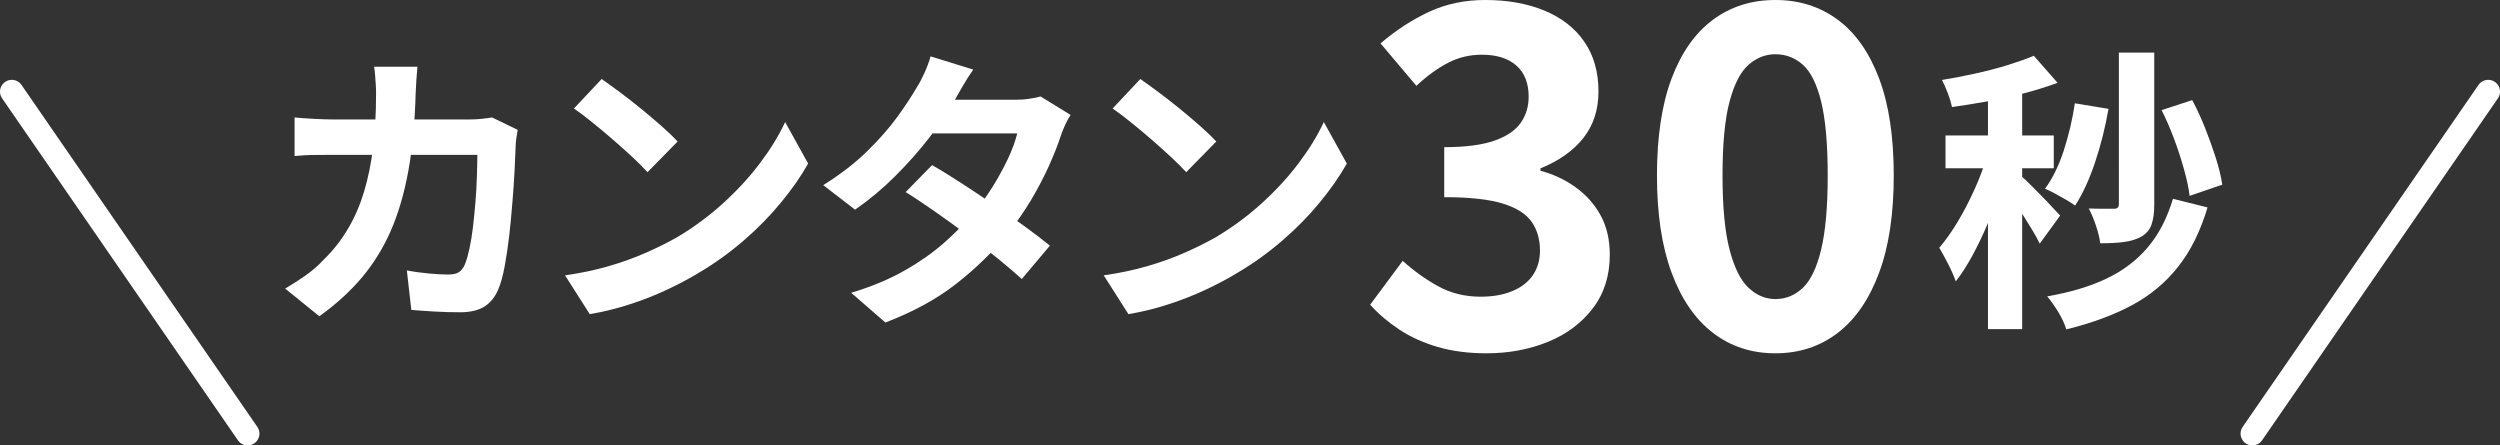
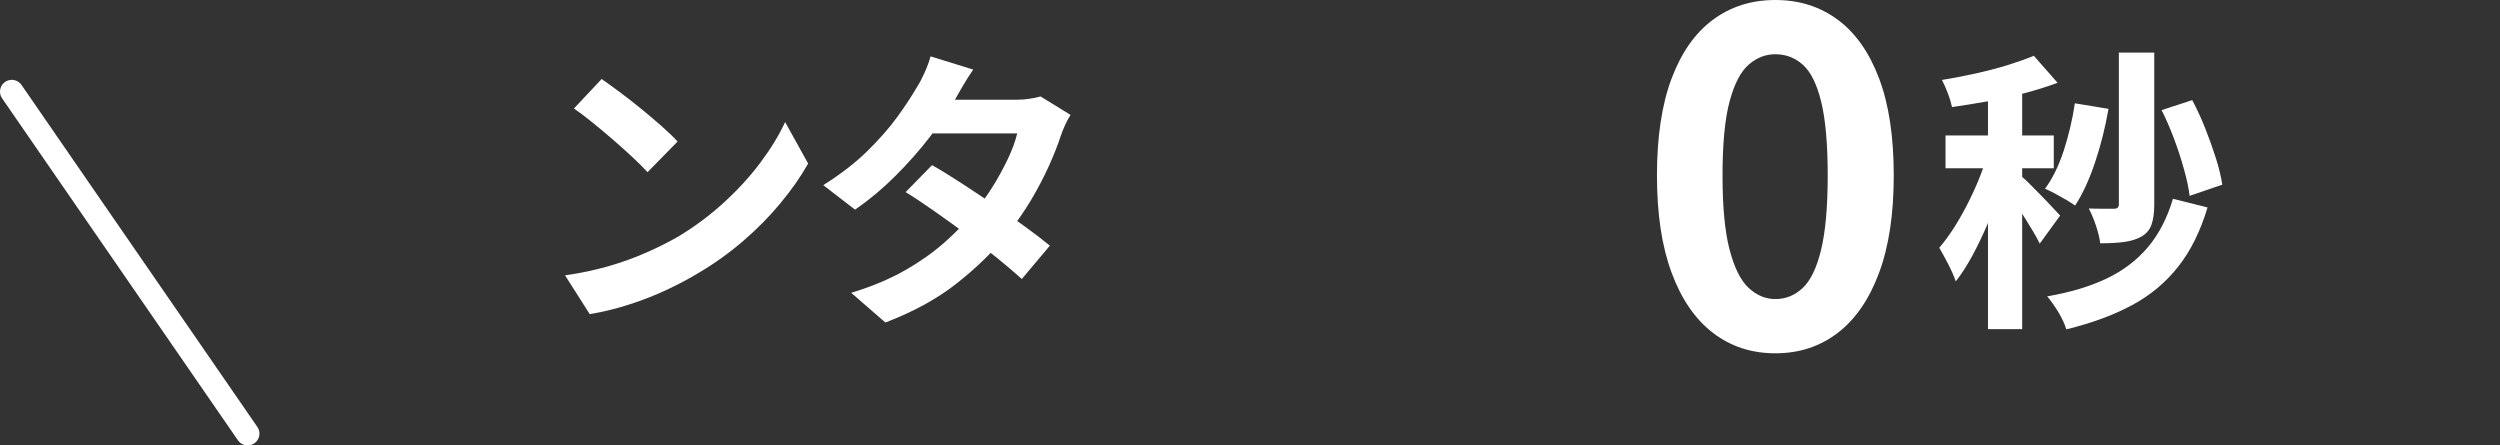
<svg xmlns="http://www.w3.org/2000/svg" id="_レイヤー_2" data-name="レイヤー 2" viewBox="0 0 212 37.77">
  <rect x="0" y="0" width="212" height="37.77" fill="#333333" stroke="none" />
  <defs>
    <style>
      .cls-1 {
        fill: #fff;
      }

      .cls-2 {
        fill: none;
        stroke: #fff;
        stroke-linecap: round;
        stroke-linejoin: round;
        stroke-width: 2px;
      }
    </style>
  </defs>
  <g id="_レイヤー_1-2" data-name="レイヤー 1">
    <g>
-       <path class="cls-1" d="m35.4,5.65c-.03.28-.06.65-.09,1.1-.02.45-.05.83-.06,1.12-.07,2.48-.27,4.69-.62,6.61-.35,1.92-.85,3.63-1.5,5.11-.65,1.48-1.48,2.81-2.48,3.99-1,1.17-2.19,2.25-3.57,3.24l-2.9-2.35c.52-.3,1.07-.65,1.66-1.06.59-.41,1.13-.87,1.61-1.39.82-.8,1.51-1.68,2.07-2.64.57-.96,1.02-2.01,1.36-3.15.34-1.14.6-2.4.76-3.76.17-1.37.25-2.88.25-4.52,0-.18,0-.42-.02-.71s-.04-.58-.06-.86c-.02-.28-.05-.52-.09-.72h3.67Zm8.5,5.35c-.03.2-.07.43-.11.7-.04.27-.06.48-.06.62-.02.53-.05,1.22-.09,2.05-.04.83-.1,1.73-.18,2.69-.07.96-.17,1.91-.27,2.86-.11.95-.24,1.83-.39,2.64-.15.81-.33,1.47-.55,1.99-.27.63-.65,1.11-1.16,1.44-.51.32-1.2.49-2.06.49-.72,0-1.43-.02-2.15-.06-.72-.04-1.38-.09-2-.14l-.38-3.35c.62.12,1.23.2,1.85.26.62.06,1.17.09,1.65.09.42,0,.73-.07.93-.21.2-.14.37-.36.5-.66.13-.33.26-.78.38-1.33.12-.55.22-1.17.3-1.85.08-.68.15-1.39.21-2.12.06-.73.1-1.45.12-2.14s.04-1.3.04-1.84h-12.2c-.42,0-.93,0-1.55.01-.62,0-1.2.04-1.75.09v-3.27c.53.05,1.1.09,1.7.12.6.03,1.13.05,1.6.05h11.58c.32,0,.64-.02.96-.05.33-.03.63-.08.91-.12l2.17,1.05Z" />
      <path class="cls-1" d="m47.9,23.35c1.3-.18,2.52-.44,3.68-.77,1.15-.33,2.22-.72,3.2-1.15.98-.43,1.88-.88,2.7-1.35,1.42-.85,2.72-1.82,3.9-2.9,1.18-1.08,2.22-2.21,3.1-3.39.88-1.17,1.58-2.32,2.1-3.44l1.95,3.52c-.63,1.12-1.41,2.23-2.34,3.35-.92,1.12-1.97,2.18-3.14,3.19-1.17,1.01-2.42,1.91-3.77,2.71-.85.52-1.77,1-2.75,1.46s-2.02.87-3.11,1.22c-1.09.36-2.23.64-3.41.84l-2.1-3.3Zm3.12-16.65c.43.3.94.67,1.52,1.1.58.43,1.19.9,1.81,1.41s1.21,1,1.76,1.49,1,.92,1.35,1.3l-2.55,2.6c-.32-.35-.73-.77-1.25-1.25-.52-.48-1.07-.98-1.67-1.5-.6-.52-1.19-1.01-1.77-1.48-.58-.47-1.1-.86-1.55-1.17l2.35-2.5Z" />
      <path class="cls-1" d="m82.53,5.9c-.3.43-.6.9-.89,1.4s-.51.88-.66,1.15c-.57,1-1.28,2.06-2.15,3.19s-1.84,2.22-2.91,3.29c-1.07,1.07-2.21,2.02-3.41,2.85l-2.7-2.08c1.47-.92,2.71-1.88,3.74-2.89,1.03-1.01,1.88-1.98,2.56-2.92.68-.94,1.23-1.78,1.65-2.51.2-.3.41-.7.64-1.21.23-.51.4-.97.51-1.39l3.62,1.12Zm8.25,3.85c-.15.23-.3.51-.45.83-.15.32-.27.63-.38.95-.25.77-.59,1.62-1.01,2.56-.43.94-.93,1.9-1.51,2.88-.58.97-1.25,1.93-2,2.86-1.18,1.47-2.6,2.86-4.26,4.17-1.66,1.32-3.69,2.43-6.09,3.35l-2.9-2.52c1.75-.53,3.27-1.17,4.55-1.9s2.4-1.52,3.34-2.35c.94-.83,1.76-1.67,2.46-2.5.57-.65,1.1-1.38,1.61-2.19.51-.81.95-1.62,1.33-2.42s.64-1.53.79-2.16h-8.45l1.15-2.85h7.1c.4,0,.8-.02,1.19-.08.39-.05.72-.12.99-.2l2.55,1.57Zm-11.75,4.25c.77.43,1.6.95,2.51,1.54.91.59,1.83,1.2,2.76,1.84.93.63,1.81,1.25,2.64,1.85.82.6,1.52,1.13,2.09,1.6l-2.38,2.83c-.55-.5-1.23-1.08-2.04-1.74-.81-.66-1.68-1.33-2.61-2.02-.93-.69-1.85-1.35-2.76-1.99-.91-.63-1.72-1.18-2.44-1.62l2.23-2.28Z" />
-       <path class="cls-1" d="m93.58,23.35c1.3-.18,2.52-.44,3.68-.77,1.15-.33,2.22-.72,3.2-1.15.98-.43,1.88-.88,2.7-1.35,1.42-.85,2.72-1.82,3.9-2.9,1.18-1.08,2.22-2.21,3.1-3.39.88-1.17,1.58-2.32,2.1-3.44l1.95,3.52c-.63,1.12-1.41,2.23-2.34,3.35-.92,1.12-1.97,2.18-3.14,3.19-1.17,1.01-2.42,1.91-3.77,2.71-.85.52-1.77,1-2.75,1.46s-2.02.87-3.11,1.22c-1.09.36-2.23.64-3.41.84l-2.1-3.3Zm3.12-16.65c.43.3.94.67,1.52,1.1.58.43,1.19.9,1.81,1.41s1.21,1,1.76,1.49,1,.92,1.35,1.3l-2.55,2.6c-.32-.35-.73-.77-1.25-1.25-.52-.48-1.07-.98-1.67-1.5-.6-.52-1.19-1.01-1.77-1.48-.58-.47-1.1-.86-1.55-1.17l2.35-2.5Z" />
-       <path class="cls-1" d="m126.07,29.96c-1.55,0-2.93-.18-4.16-.54s-2.31-.85-3.26-1.48c-.95-.63-1.77-1.33-2.46-2.1l2.76-3.72c.91.83,1.9,1.54,2.98,2.14,1.08.6,2.29.9,3.62.9,1.01,0,1.9-.15,2.66-.46.76-.31,1.35-.75,1.76-1.34.41-.59.62-1.29.62-2.12,0-.93-.23-1.74-.7-2.42-.47-.68-1.29-1.2-2.46-1.56-1.17-.36-2.83-.54-4.96-.54v-4.24c1.81,0,3.24-.19,4.28-.56,1.04-.37,1.78-.88,2.22-1.52s.66-1.37.66-2.2c0-1.15-.35-2.03-1.04-2.64-.69-.61-1.67-.92-2.92-.92-1.04,0-2.01.23-2.9.7-.89.47-1.78,1.11-2.66,1.94l-3.04-3.6c1.31-1.12,2.68-2.01,4.12-2.68,1.44-.67,3.03-1,4.76-1,1.89,0,3.57.3,5.02.9,1.45.6,2.58,1.48,3.38,2.64.8,1.16,1.2,2.57,1.2,4.22,0,1.55-.43,2.86-1.28,3.94-.85,1.08-2.07,1.94-3.64,2.58v.2c1.09.29,2.09.76,2.98,1.4.89.64,1.6,1.43,2.12,2.38.52.95.78,2.06.78,3.34,0,1.76-.47,3.27-1.42,4.52-.95,1.25-2.21,2.21-3.8,2.86-1.59.65-3.33.98-5.22.98Z" />
      <path class="cls-1" d="m150.55,29.96c-2.03,0-3.79-.58-5.3-1.74-1.51-1.16-2.67-2.86-3.5-5.1-.83-2.24-1.24-4.99-1.24-8.24s.41-6.02,1.24-8.22c.83-2.2,1.99-3.86,3.5-4.98,1.51-1.12,3.27-1.68,5.3-1.68s3.79.56,5.3,1.68c1.51,1.12,2.67,2.78,3.5,4.98.83,2.2,1.24,4.94,1.24,8.22s-.41,6-1.24,8.24c-.83,2.24-1.99,3.94-3.5,5.1-1.51,1.16-3.27,1.74-5.3,1.74Zm0-4.6c.88,0,1.65-.31,2.32-.94.67-.63,1.19-1.71,1.56-3.24.37-1.53.56-3.63.56-6.3s-.19-4.79-.56-6.28c-.37-1.49-.89-2.53-1.56-3.12-.67-.59-1.44-.88-2.32-.88-.83,0-1.58.29-2.26.88-.68.59-1.22,1.63-1.62,3.12-.4,1.49-.6,3.59-.6,6.28s.2,4.77.6,6.3c.4,1.53.94,2.61,1.62,3.24.68.63,1.43.94,2.26.94Z" />
      <path class="cls-1" d="m168.73,12.62l1.75.75c-.23.9-.52,1.83-.85,2.8-.33.97-.7,1.92-1.1,2.86-.4.94-.83,1.83-1.28,2.66-.45.83-.92,1.56-1.4,2.17-.15-.43-.36-.92-.64-1.46-.28-.54-.53-1-.76-1.39.43-.5.86-1.09,1.29-1.76.42-.67.83-1.4,1.21-2.16.38-.77.73-1.53,1.02-2.3.3-.77.55-1.49.75-2.18Zm3.73-7.9l2.02,2.3c-.85.32-1.78.61-2.8.88-1.02.27-2.05.5-3.11.69s-2.07.35-3.04.49c-.07-.33-.18-.72-.35-1.16-.17-.44-.33-.82-.5-1.14.92-.15,1.85-.33,2.81-.54.96-.21,1.87-.45,2.73-.71.86-.27,1.6-.53,2.24-.8Zm-7.48,6.77h9.18v2.78h-9.18v-2.78Zm3.6-4.7h2.9v21.12h-2.9V6.8Zm2.85,8.17c.15.12.38.33.69.64.31.31.64.65,1,1.01.36.37.68.7.96,1.01.28.31.49.53.62.66l-1.73,2.38c-.15-.32-.35-.68-.59-1.08-.24-.4-.5-.82-.77-1.25-.27-.43-.55-.85-.81-1.24-.27-.39-.5-.71-.7-.96l1.33-1.18Zm4.52-6.2l2.85.47c-.27,1.57-.65,3.08-1.14,4.54-.49,1.46-1.05,2.68-1.69,3.66-.18-.13-.43-.29-.75-.48-.32-.18-.64-.36-.96-.54-.33-.17-.6-.31-.84-.41.63-.85,1.16-1.93,1.59-3.24.42-1.31.74-2.65.94-4.01Zm8.33,8.1l2.92.73c-.6,2-1.42,3.67-2.48,5.01-1.05,1.34-2.35,2.43-3.91,3.27s-3.42,1.53-5.59,2.06c-.13-.45-.36-.94-.67-1.46-.32-.52-.63-.97-.95-1.34,1.93-.33,3.6-.83,5-1.49,1.4-.66,2.57-1.54,3.51-2.64.94-1.1,1.66-2.48,2.16-4.15Zm-4.6-12.4h3v12.93c0,.67-.08,1.22-.23,1.65-.15.43-.43.77-.85,1.02-.42.23-.91.39-1.49.46-.58.08-1.25.11-2.01.11-.05-.42-.17-.91-.36-1.49-.19-.57-.4-1.06-.61-1.46.47.02.9.02,1.31.02h.84c.27,0,.4-.12.4-.38V4.47Zm3.62,4.88l2.6-.85c.4.75.77,1.55,1.11,2.41.34.86.64,1.7.9,2.52.26.83.44,1.57.54,2.24l-2.77.95c-.08-.67-.24-1.42-.48-2.26-.23-.84-.51-1.7-.84-2.58-.33-.88-.68-1.69-1.06-2.44Z" />
    </g>
    <line class="cls-2" x1="1" y1="7.77" x2="21" y2="36.77" />
-     <line class="cls-2" x1="211" y1="7.77" x2="191" y2="36.77" />
  </g>
</svg>